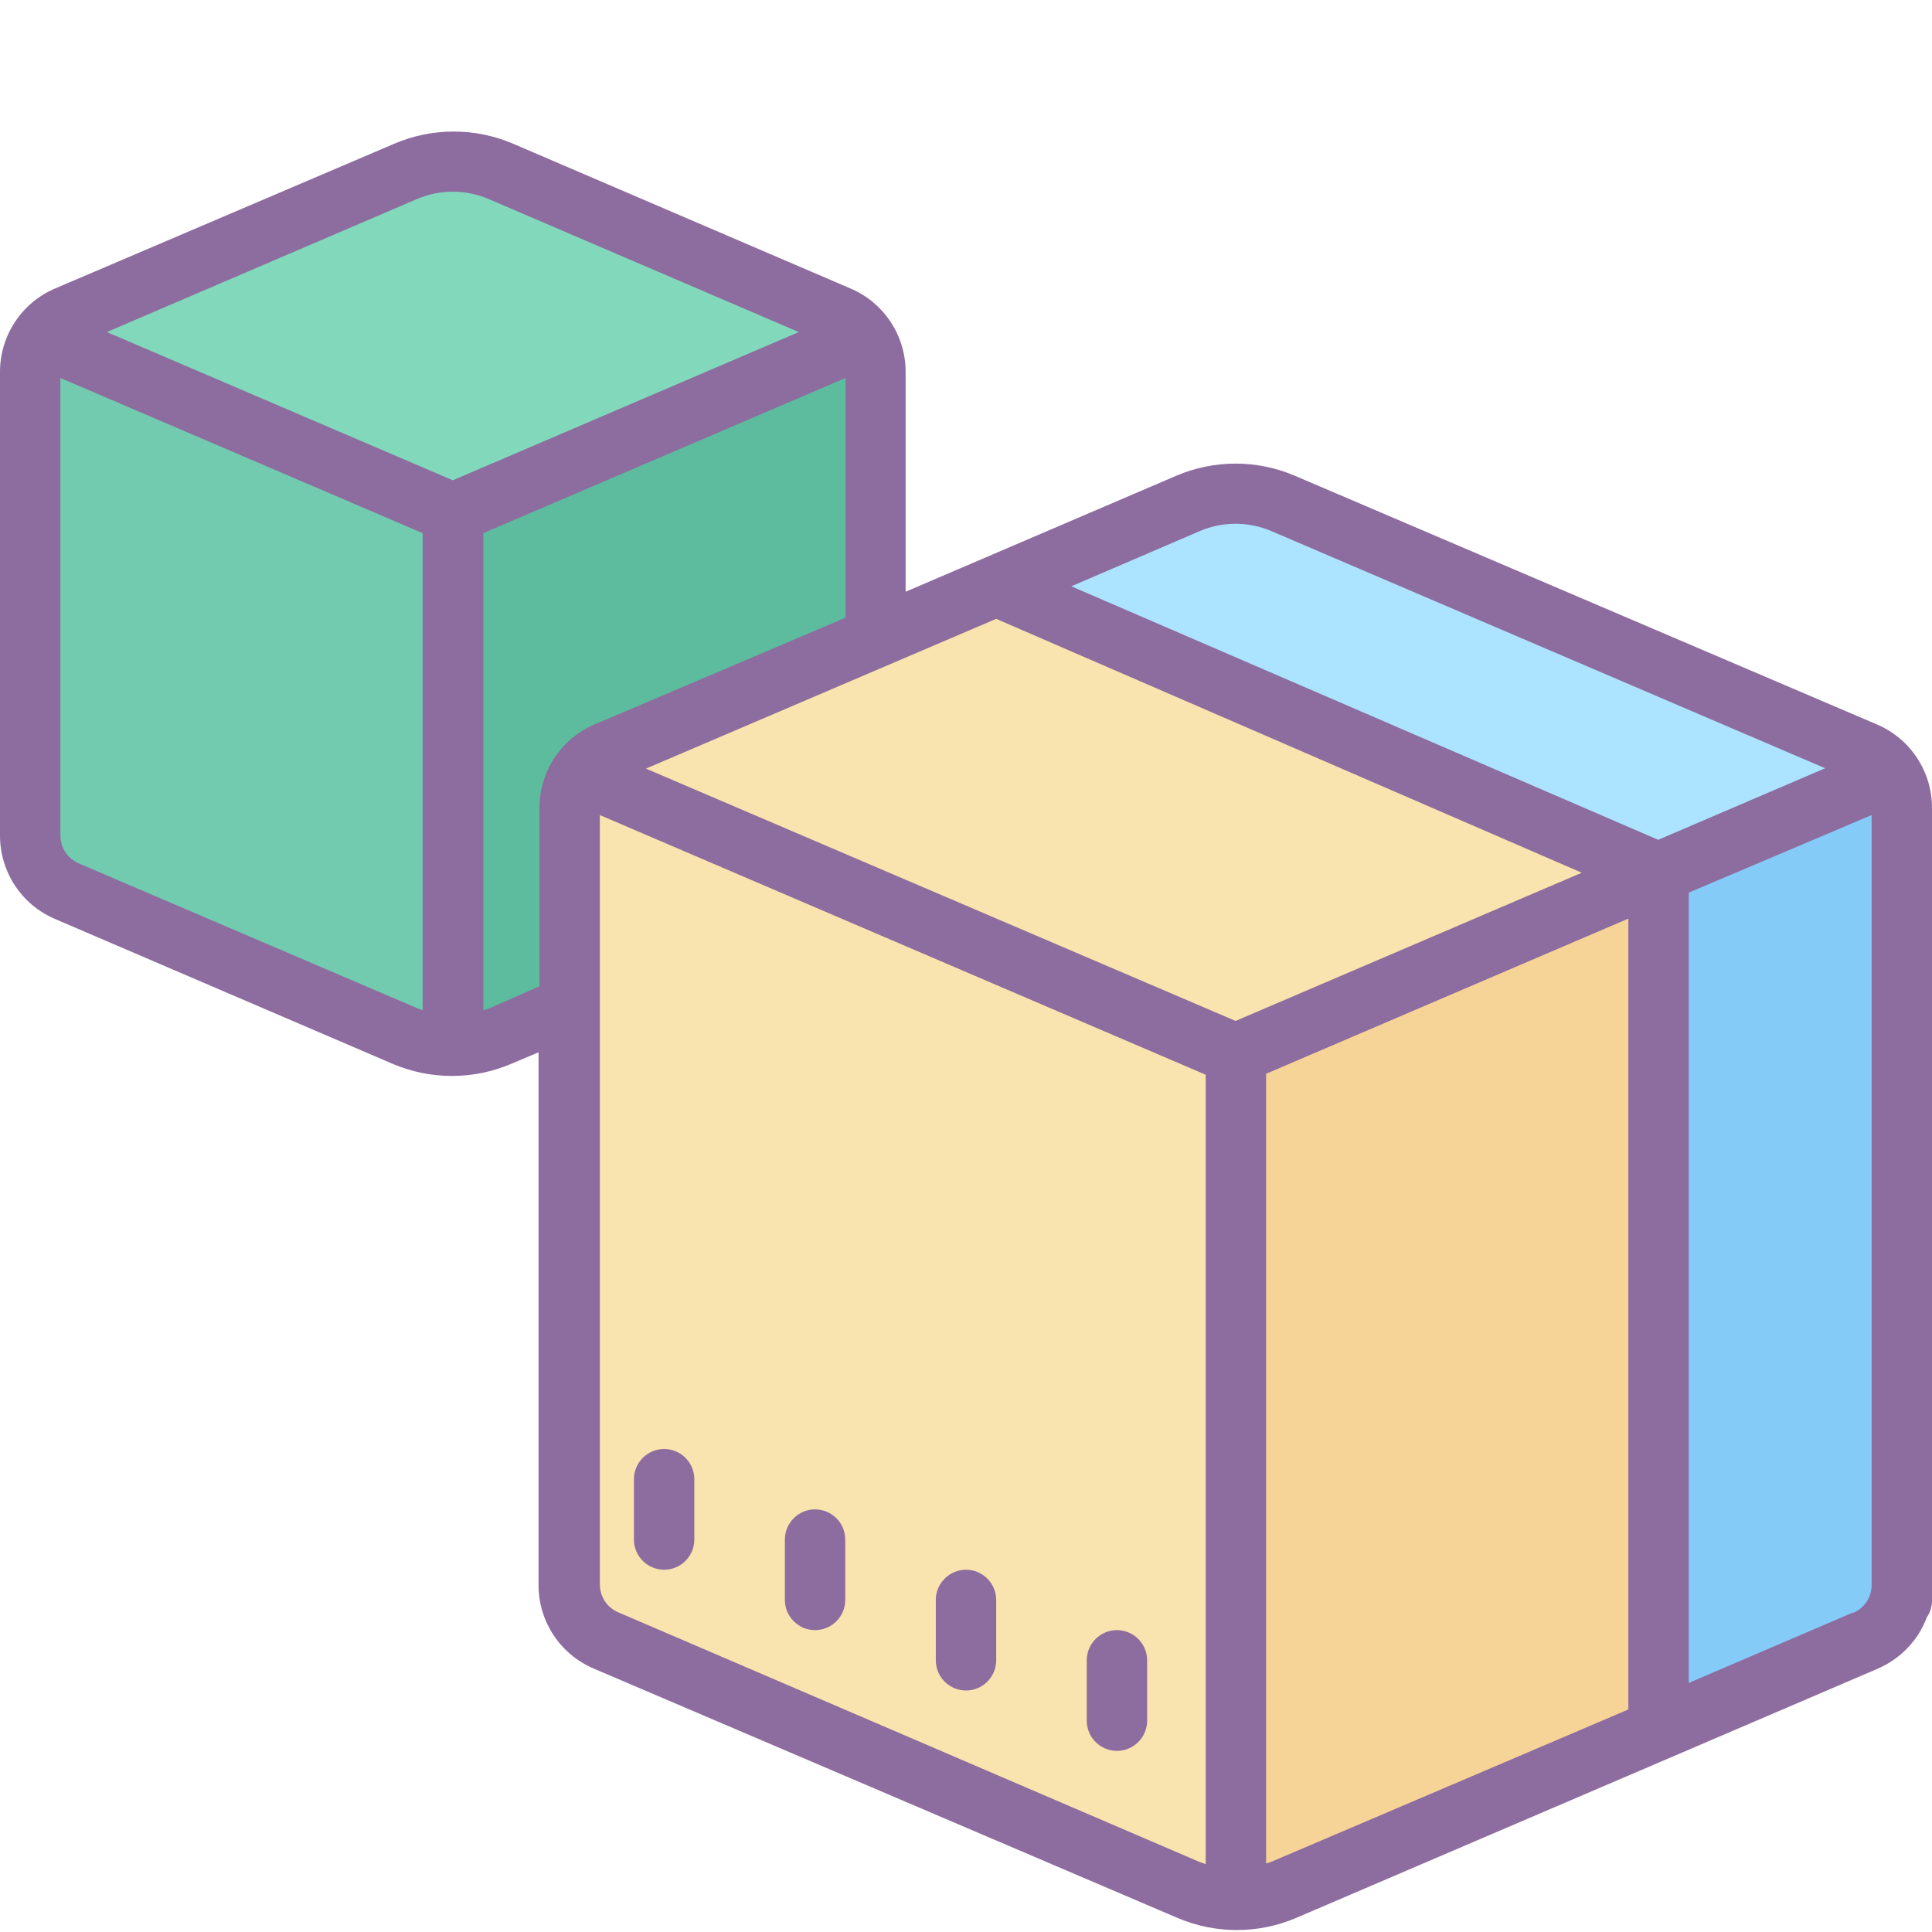
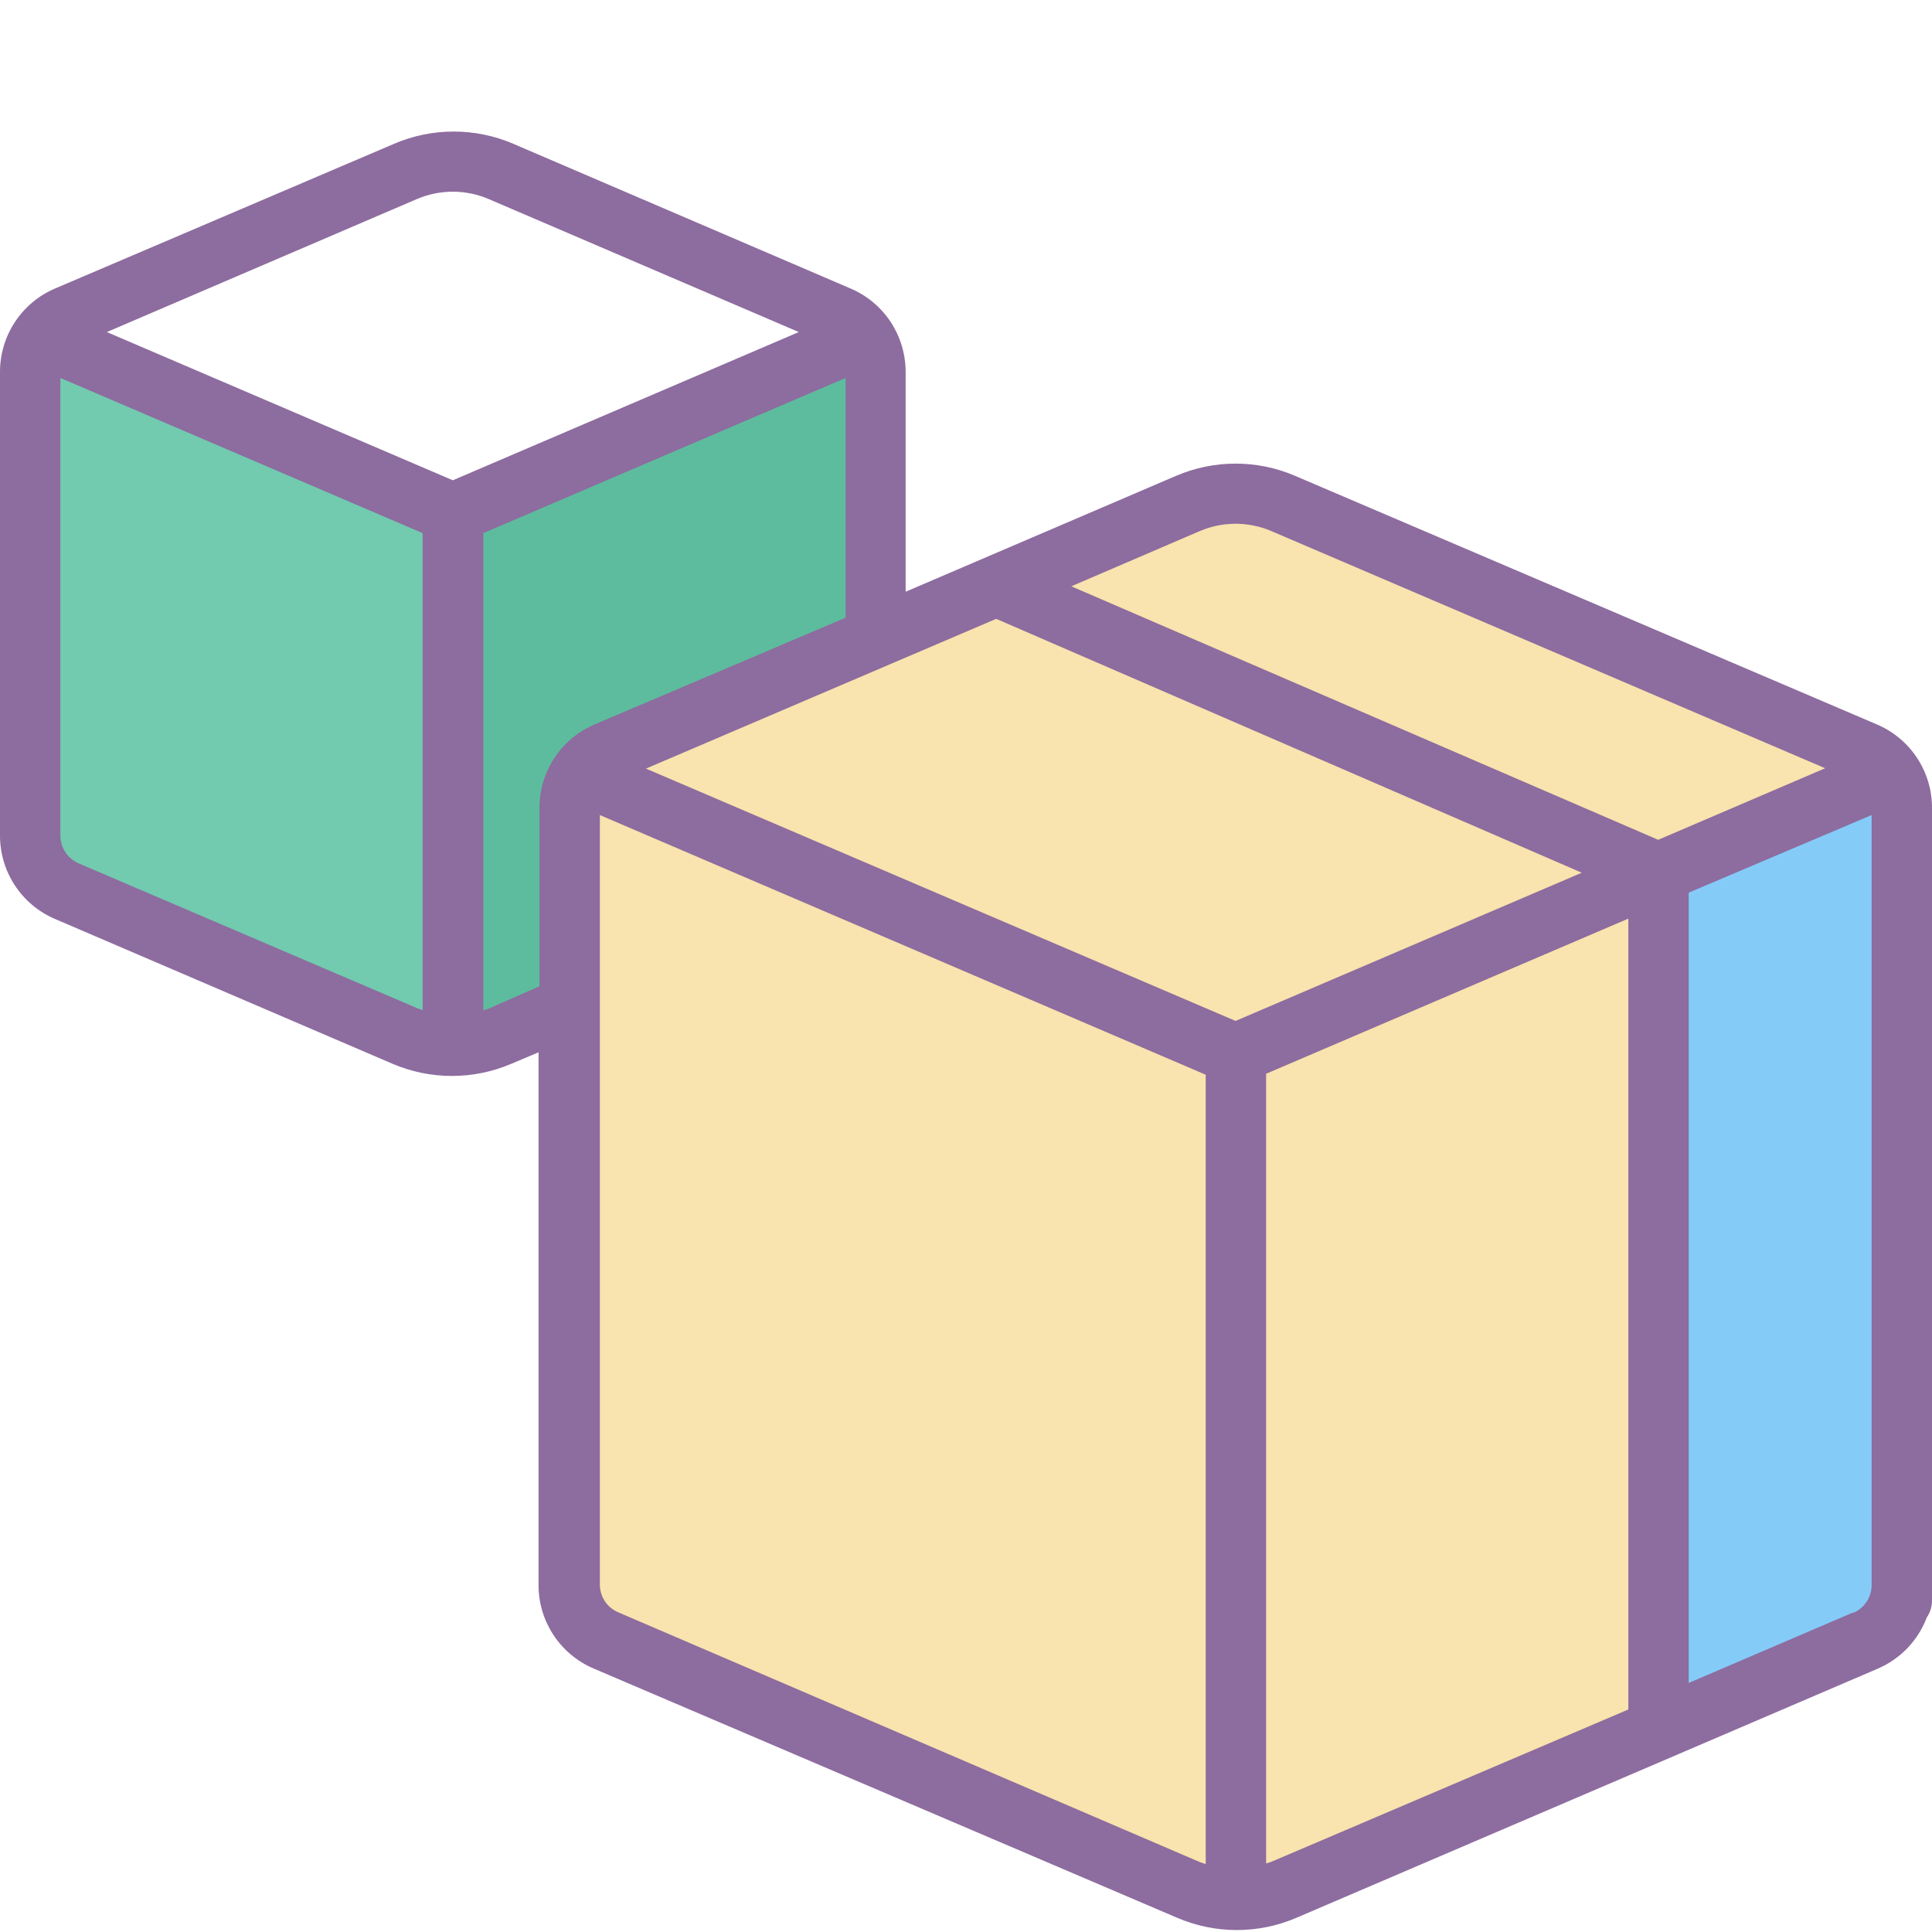
<svg xmlns="http://www.w3.org/2000/svg" width="64px" height="64px" viewBox="0 0 64 64" version="1.1">
  <g id="surface510941">
-     <path style=" stroke:none;fill-rule:nonzero;fill:rgb(50.98%,84.706%,73.333%);fill-opacity:1;" d="M 29 21.262 L 29 12.32 C 29 11.52 28.523 10.797 27.789 10.48 L 16.578 5.68 C 15.574 5.25 14.438 5.25 13.43 5.68 L 2.211 10.48 C 1.477 10.797 1 11.52 1 12.32 L 1 27.68 C 1 28.48 1.477 29.203 2.211 29.52 L 13.422 34.328 C 14.426 34.762 15.562 34.762 16.57 34.328 L 18.859 33.328 " />
    <path style=" stroke:none;fill-rule:nonzero;fill:rgb(36.471%,73.725%,61.569%);fill-opacity:1;" d="M 15 35 L 15 17 L 29 11 L 29 28 Z M 15 35 " />
    <path style=" stroke:none;fill-rule:nonzero;fill:rgb(97.647%,89.02%,68.235%);fill-opacity:1;" d="M 20.078 24.941 L 39.359 16.68 C 40.367 16.25 41.504 16.25 42.512 16.68 L 61.789 24.941 C 62.523 25.258 63 25.98 63 26.781 L 63 52.512 C 63 53.309 62.523 54.035 61.789 54.352 L 42.512 62.609 C 41.504 63.039 40.367 63.039 39.359 62.609 L 20.078 54.352 C 19.344 54.035 18.867 53.309 18.871 52.512 L 18.871 26.781 C 18.867 25.98 19.344 25.258 20.078 24.941 Z M 20.078 24.941 " />
-     <path style=" stroke:none;fill-rule:nonzero;fill:rgb(96.471%,82.745%,59.216%);fill-opacity:1;" d="M 40.93 63.289 L 40.93 34.91 L 63 25.461 L 63 53.57 Z M 40.93 63.289 " />
    <path style=" stroke:none;fill-rule:nonzero;fill:rgb(52.157%,79.608%,97.255%);fill-opacity:1;" d="M 62.781 25.699 L 54.781 28.941 L 54.781 57.828 L 62.781 54.398 Z M 62.781 25.699 " />
-     <path style=" stroke:none;fill-rule:nonzero;fill:rgb(67.451%,89.02%,100%);fill-opacity:1;" d="M 40.93 16.352 L 33.512 19.539 L 54.781 28.941 L 61.789 24.941 Z M 40.93 16.352 " />
    <path style=" stroke:none;fill-rule:nonzero;fill:rgb(44.706%,79.216%,68.627%);fill-opacity:1;" d="M 15 35 L 15 17 L 1 11 L 1 28.84 Z M 15 35 " />
    <path style=" stroke:none;fill-rule:nonzero;fill:rgb(55.294%,42.353%,62.353%);fill-opacity:1;" d="M 62.18 24 L 42.898 15.762 C 41.641 15.223 40.219 15.223 38.961 15.762 L 30 19.602 L 30 12.32 C 30 11.117 29.285 10.031 28.18 9.559 L 17 4.762 C 15.742 4.223 14.316 4.223 13.059 4.762 L 1.82 9.559 C 0.715 10.031 0 11.117 0 12.32 L 0 27.68 C 0 28.883 0.715 29.969 1.82 30.441 L 13 35.238 C 14.258 35.777 15.684 35.777 16.941 35.238 L 17.84 34.859 L 17.84 52.512 C 17.84 53.711 18.555 54.797 19.66 55.27 L 39 63.531 C 40.258 64.07 41.684 64.07 42.941 63.531 L 55.359 58.211 L 62.219 55.27 C 62.961 54.945 63.543 54.336 63.828 53.578 C 63.945 53.41 64.004 53.207 64 53 L 64 26.781 C 64.008 25.57 63.293 24.477 62.18 24 Z M 39.75 17.59 C 40.504 17.27 41.355 17.27 42.109 17.59 L 60.461 25.449 L 54.93 27.82 L 35.488 19.422 Z M 40.93 33.82 L 21.398 25.461 L 33 20.5 L 52.398 28.91 Z M 13.82 6.59 C 14.574 6.27 15.426 6.27 16.18 6.59 L 26.461 11 L 15 15.91 L 3.539 11 Z M 2.609 28.602 C 2.242 28.445 2 28.082 2 27.68 L 2 12.52 L 14 17.66 L 14 33.461 L 13.82 33.398 Z M 16.191 33.41 L 16.012 33.469 L 16.012 17.66 L 28.012 12.52 L 28.012 20.461 L 19.691 24 C 18.586 24.473 17.871 25.559 17.871 26.762 L 17.871 32.672 Z M 20.48 53.41 C 20.109 53.254 19.871 52.891 19.871 52.488 L 19.871 27 L 39.941 35.602 L 39.941 61.75 L 39.762 61.691 Z M 42.121 61.672 L 41.941 61.73 L 41.941 35.57 L 53.941 30.43 L 53.941 56.629 Z M 61.398 53.41 L 55.941 55.75 L 55.941 29.57 L 62 27 L 62 52.512 C 62 52.91 61.758 53.273 61.391 53.43 Z M 61.398 53.41 " />
-     <path style=" stroke:none;fill-rule:nonzero;fill:rgb(55.294%,42.353%,62.353%);fill-opacity:1;" d="M 27 50 C 26.449 50 26 50.449 26 51 L 26 53 C 26 53.551 26.449 54 27 54 C 27.551 54 28 53.551 28 53 L 28 51 C 28 50.449 27.551 50 27 50 Z M 22 48 C 21.449 48 21 48.449 21 49 L 21 51 C 21 51.551 21.449 52 22 52 C 22.551 52 23 51.551 23 51 L 23 49 C 23 48.449 22.551 48 22 48 Z M 37 54 C 36.449 54 36 54.449 36 55 L 36 57 C 36 57.551 36.449 58 37 58 C 37.551 58 38 57.551 38 57 L 38 55 C 38 54.449 37.551 54 37 54 Z M 32 52 C 31.449 52 31 52.449 31 53 L 31 55 C 31 55.551 31.449 56 32 56 C 32.551 56 33 55.551 33 55 L 33 53 C 33 52.449 32.551 52 32 52 Z M 32 52 " />
  </g>
</svg>